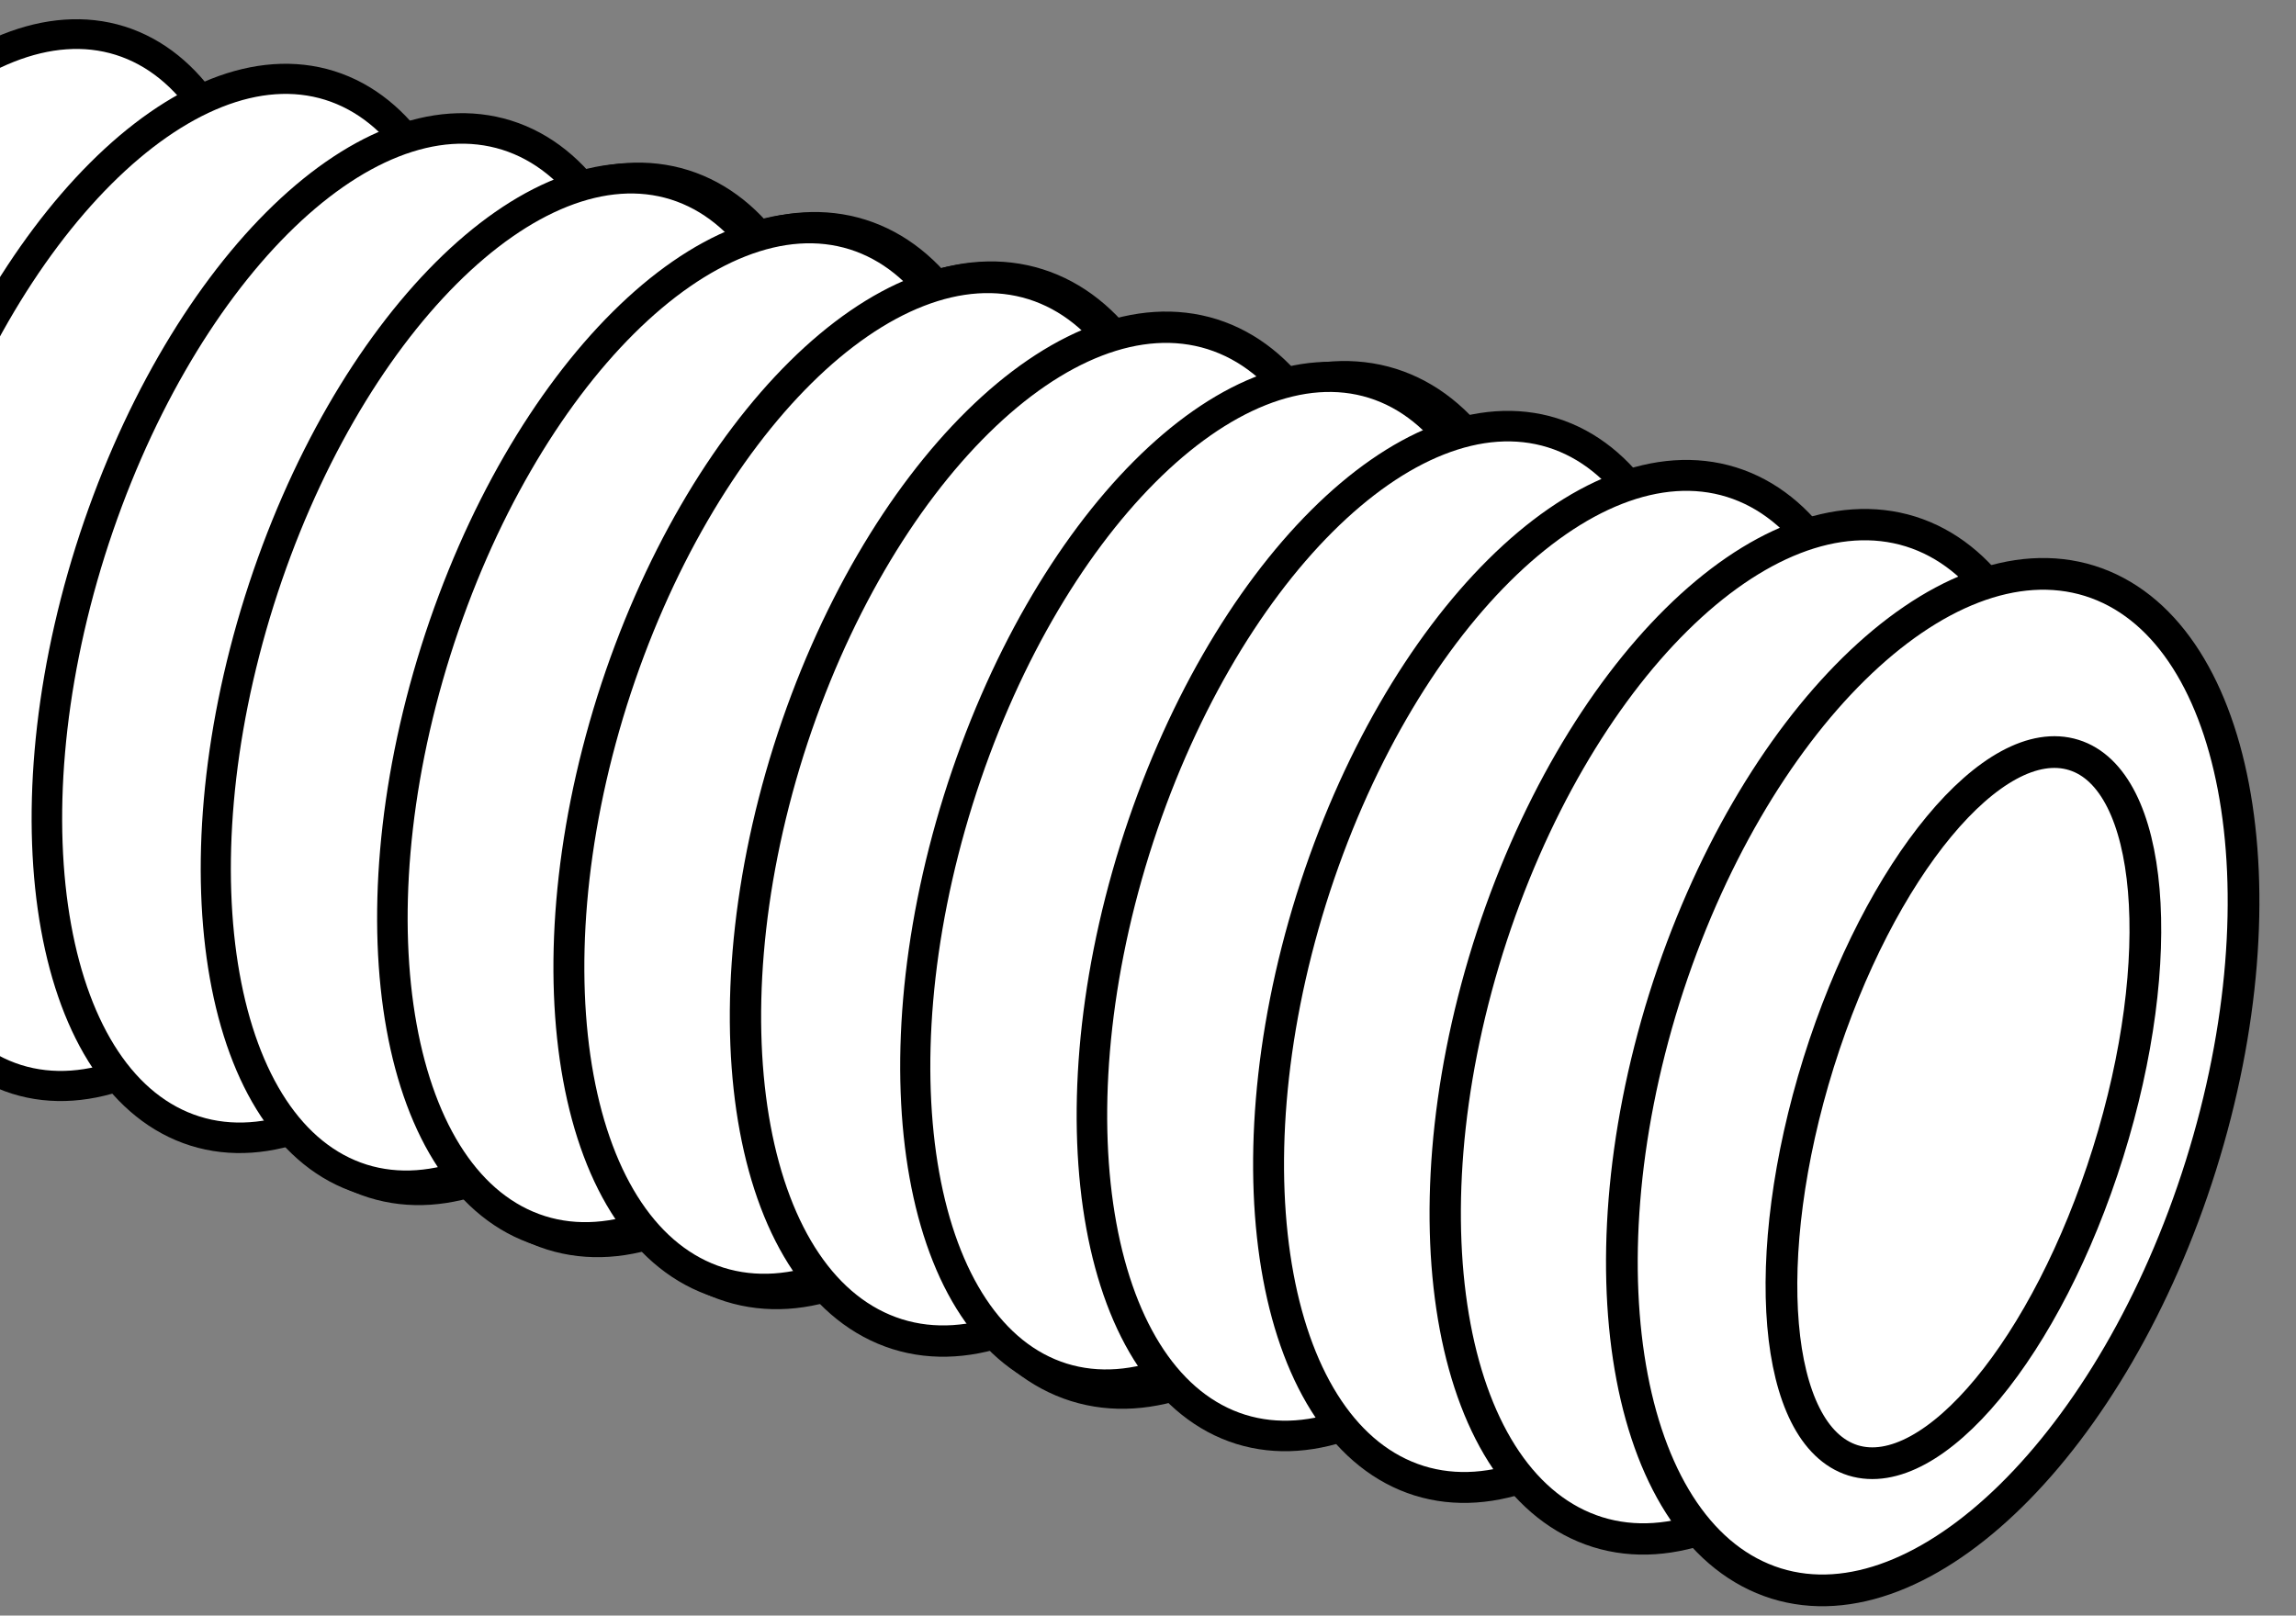
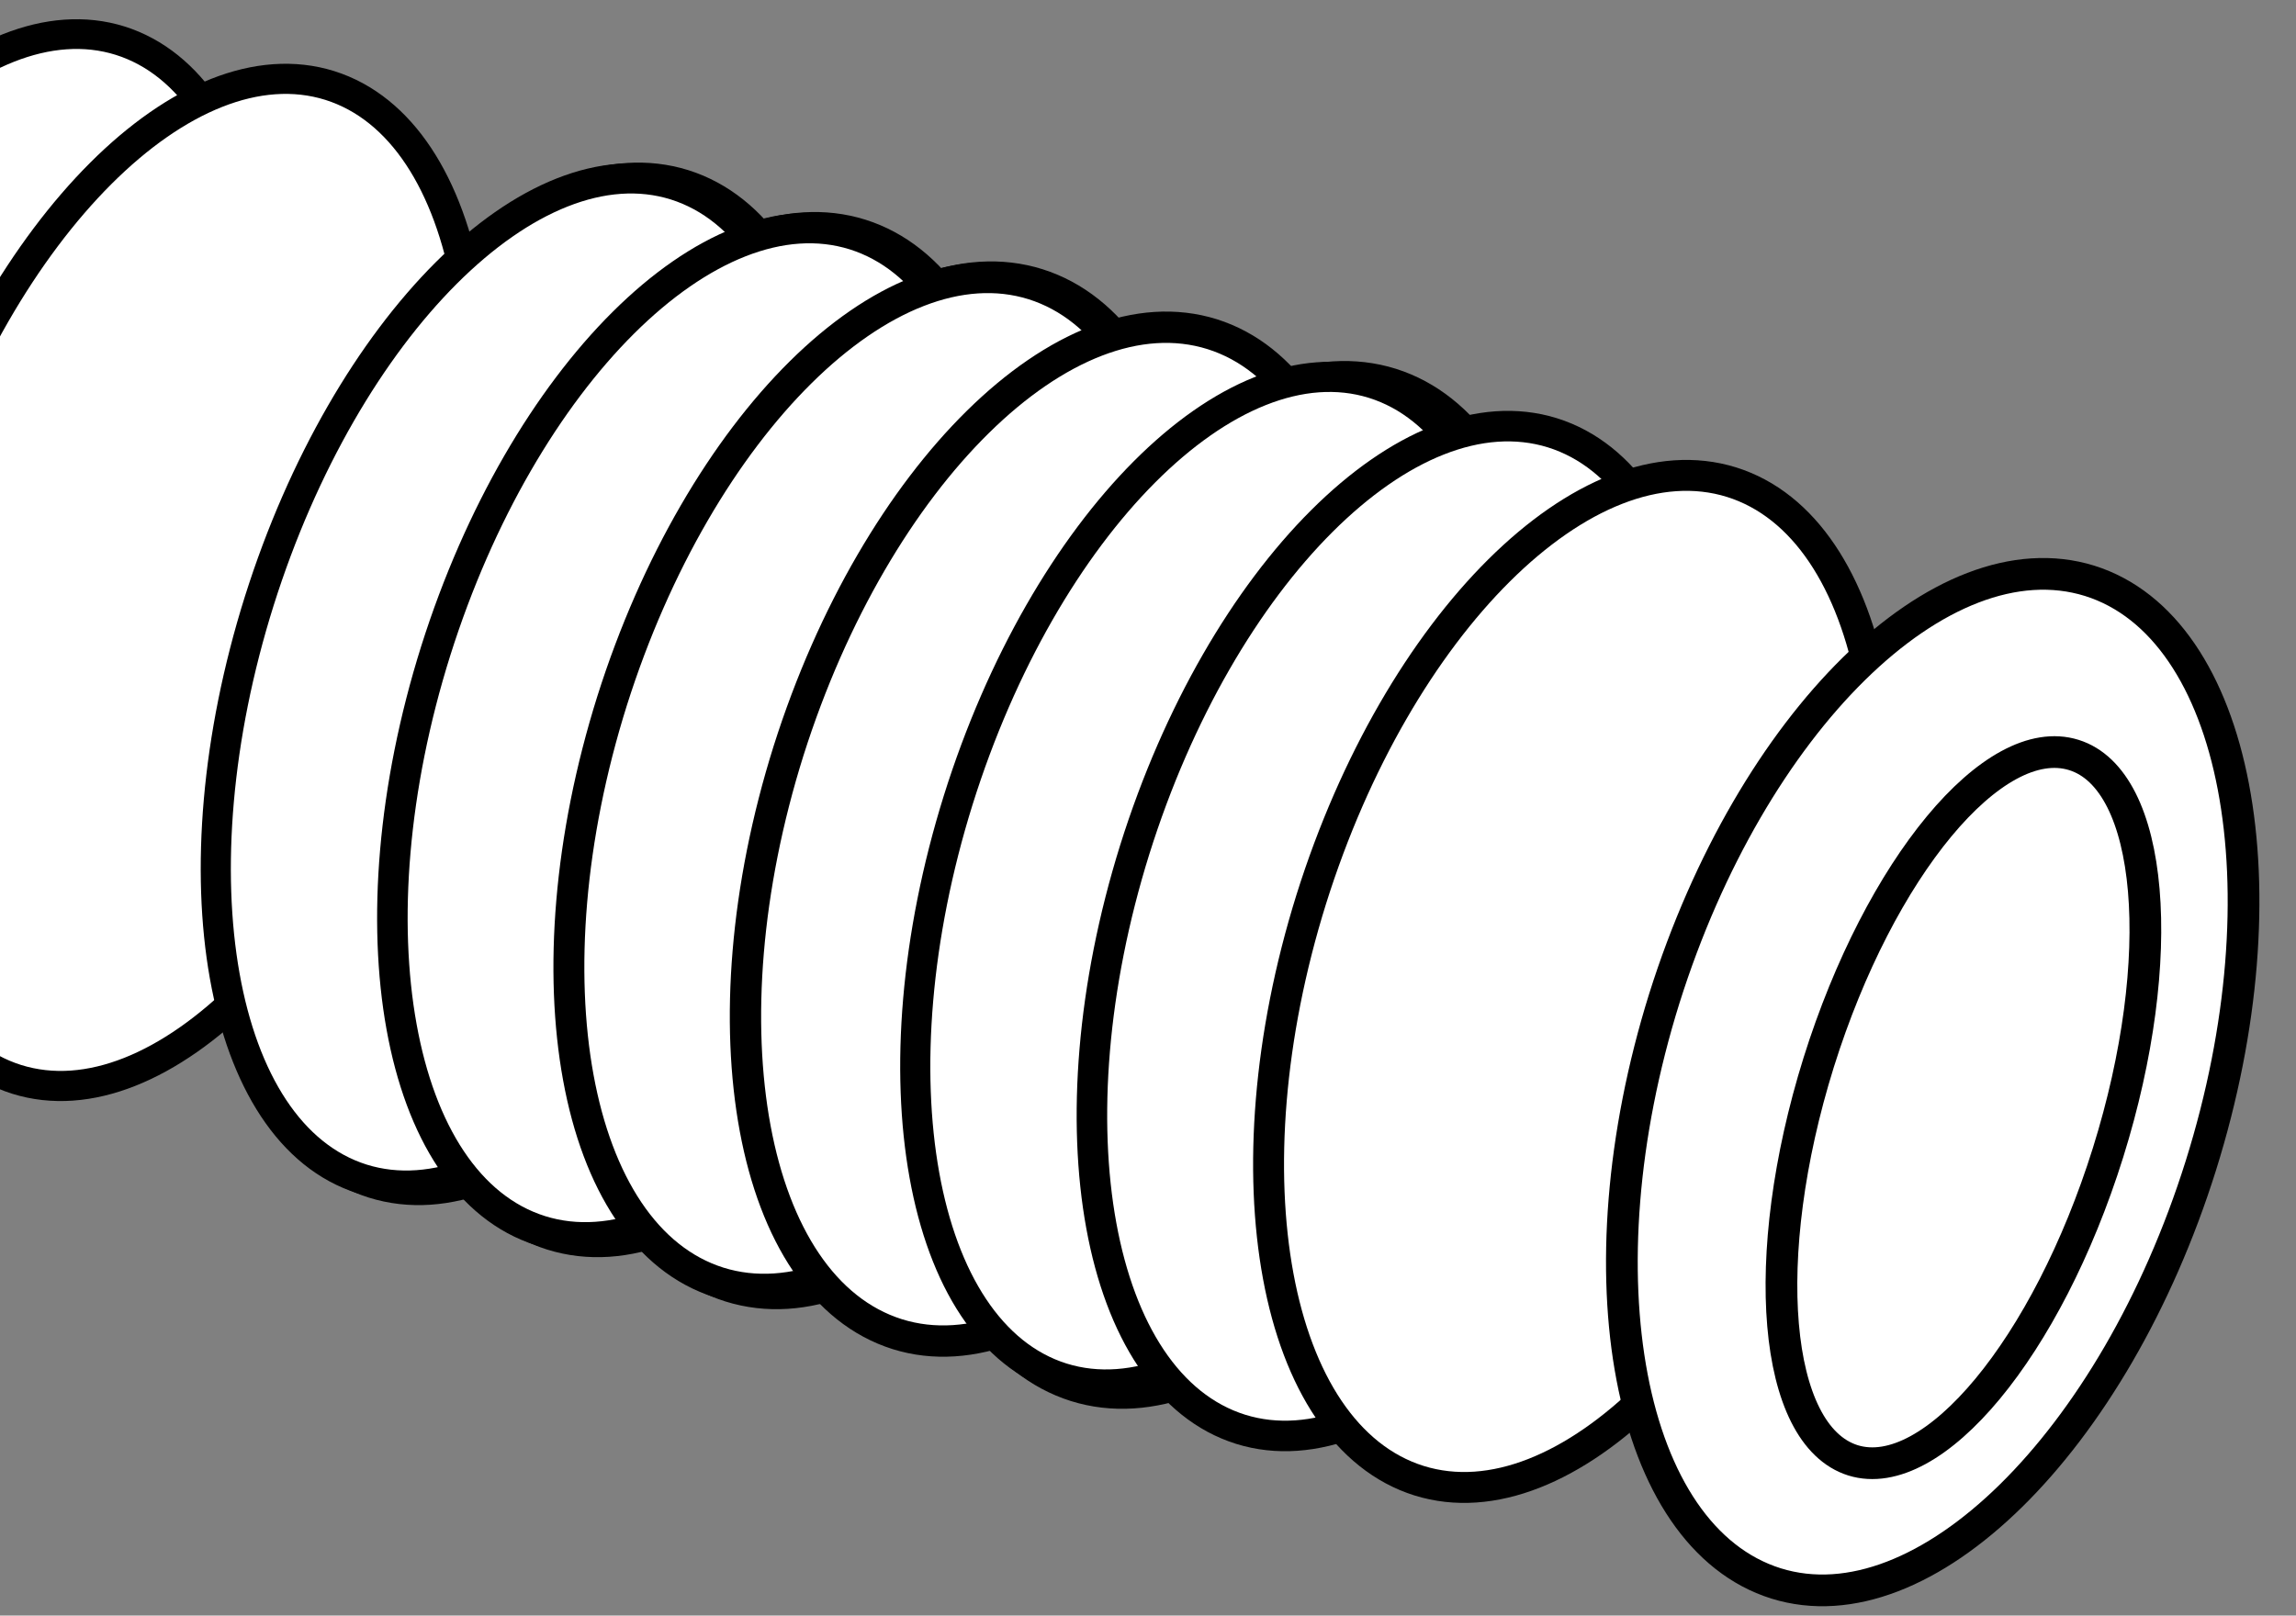
<svg xmlns="http://www.w3.org/2000/svg" xmlns:xlink="http://www.w3.org/1999/xlink" version="1.1" id="image_1_" x="0px" y="0px" width="57.917px" height="40.763px" viewBox="0 0 57.917 40.763" enable-background="new 0 0 57.917 40.763" xml:space="preserve">
  <rect x="0" y="0" width="57.917" height="40.763" fill="#808080" stroke="none" />
  <g>
    <g>
      <g>
        <defs>
          <rect id="SVGID_1_" x="0" y="-9.097" width="57.917" height="51.807" />
        </defs>
        <clipPath id="SVGID_00000101824512795313822960000010929643733676836527_">
          <use xlink:href="#SVGID_1_" overflow="visible" />
        </clipPath>
        <g clip-path="url(#SVGID_00000101824512795313822960000010929643733676836527_)">
          <path fill="#FFFFFF" stroke="#000000" stroke-width="0.75" d="M3.031,1.026c3.576,1.126,4.717,7.566,2.55,14.397      c-2.149,6.837-6.786,11.471-10.348,10.355c-3.561-1.124-4.708-7.565-2.559-14.398      C-5.168,4.54-0.536-0.09,3.031,1.026z" />
          <path fill="#FFFFFF" stroke="#000000" stroke-width="0.8" d="M20.398,10.41c2.016,0.633,2.388,5.128,0.842,10.034      c-1.547,4.91-4.233,8.381-6.25,7.752c-2.016-0.637-2.388-5.133-0.846-10.038      C15.695,13.244,18.381,9.777,20.398,10.41z" />
          <g>
            <path fill="#FFFFFF" stroke="#000000" stroke-width="0.76" d="M8.319,2.157c3.622,1.141,4.779,7.665,2.583,14.585       C8.725,23.669,4.027,28.363,0.419,27.233c-3.608-1.139-4.769-7.663-2.593-14.585       C0.013,5.717,4.706,1.027,8.319,2.157z" />
-             <path fill="#FFFFFF" stroke="#000000" stroke-width="0.77" d="M12.784,3.411c3.65,1.151,4.829,7.693,2.631,14.629       c-2.184,6.938-6.86,11.638-10.496,10.498c-3.642-1.149-4.823-7.694-2.642-14.631       C4.469,6.967,9.14,2.271,12.784,3.411z" />
            <path fill="#FFFFFF" stroke="#000000" stroke-width="0.78" d="M17.249,4.666c3.677,1.16,4.88,7.721,2.679,14.672       c-2.192,6.95-6.844,11.655-10.51,10.506c-3.675-1.16-4.877-7.726-2.691-14.676       C8.925,8.217,13.573,3.516,17.249,4.666z" />
            <path fill="#FFFFFF" stroke="#000000" stroke-width="0.79" d="M21.713,5.92c3.705,1.169,4.93,7.749,2.727,14.716       c-2.199,6.962-6.829,11.672-10.523,10.514c-3.708-1.17-4.931-7.756-2.74-14.721       C13.382,9.466,18.007,4.76,21.713,5.92z" />
            <path fill="#FFFFFF" stroke="#000000" stroke-width="0.8" d="M26.178,7.174c3.732,1.179,4.981,7.777,2.775,14.76       c-2.206,6.973-6.814,11.689-10.537,10.521c-3.742-1.18-4.985-7.787-2.789-14.767       C17.838,10.716,22.441,6.004,26.178,7.174z" />
          </g>
          <path fill="#FFFFFF" stroke="#000000" stroke-width="0.8" d="M25.77,11.568c2.016,0.633,2.388,5.128,0.842,10.034      c-1.547,4.91-4.433,8.381-6.45,7.752c-2.016-0.637-2.188-5.133-0.645-10.038      C21.068,14.402,23.754,10.934,25.77,11.568z" />
        </g>
      </g>
    </g>
    <g>
      <g>
        <defs>
          <rect id="SVGID_00000165927529249768739800000005183017362360440453_" x="0" y="-9.097" width="57.917" height="51.807" />
        </defs>
        <clipPath id="SVGID_00000038380175906778527150000017424995902037947583_">
          <use xlink:href="#SVGID_00000165927529249768739800000005183017362360440453_" overflow="visible" />
        </clipPath>
        <g clip-path="url(#SVGID_00000038380175906778527150000017424995902037947583_)">
          <g>
            <path fill="#FFFFFF" stroke="#000000" stroke-width="0.76" d="M17.034,4.67c3.622,1.141,4.779,7.665,2.583,14.585       c-2.177,6.926-6.875,11.621-10.483,10.491C5.526,28.606,4.364,22.082,6.541,15.16       C8.728,8.23,13.421,3.539,17.034,4.67z" />
            <path fill="#FFFFFF" stroke="#000000" stroke-width="0.77" d="M21.549,5.924c3.65,1.151,4.829,7.693,2.631,14.629       c-2.184,6.938-6.91,11.638-10.546,10.498c-3.642-1.149-4.823-7.694-2.642-14.631       C13.184,9.479,17.904,4.784,21.549,5.924z" />
            <path fill="#FFFFFF" stroke="#000000" stroke-width="0.78" d="M26.063,7.178c3.677,1.16,4.88,7.721,2.679,14.672       c-2.192,6.95-6.944,11.655-10.61,10.506c-3.675-1.16-4.877-7.725-2.691-14.676       C17.64,10.729,22.388,6.028,26.063,7.178z" />
            <path fill="#FFFFFF" stroke="#000000" stroke-width="0.79" d="M30.578,8.432c3.705,1.169,4.93,7.749,2.727,14.716       c-2.199,6.962-6.979,11.672-10.673,10.514c-3.708-1.17-4.931-7.756-2.74-14.721       C22.096,11.979,26.872,7.272,30.578,8.432z" />
            <path fill="#FFFFFF" stroke="#000000" stroke-width="0.8" d="M35.093,9.687c3.732,1.179,4.981,7.777,2.775,14.76       c-2.206,6.973-7.014,11.689-10.736,10.521c-3.742-1.18-4.985-7.787-2.789-14.767       C26.552,13.229,31.355,8.517,35.093,9.687z" />
          </g>
-           <path fill="#FFFFFF" stroke="#000000" stroke-width="0.8" d="M34.685,14.08c2.016,0.633,2.388,5.128,0.842,10.034      c-1.547,4.91-4.433,8.381-6.45,7.752c-2.016-0.637-2.388-5.133-0.846-10.038      C29.782,16.914,32.668,13.447,34.685,14.08z" />
+           <path fill="#FFFFFF" stroke="#000000" stroke-width="0.8" d="M34.685,14.08c2.016,0.633,2.388,5.128,0.842,10.034      c-1.547,4.91-4.433,8.381-6.45,7.752c-2.016-0.637-2.388-5.133-0.846-10.038      C29.782,16.914,32.668,13.447,34.685,14.08" />
        </g>
      </g>
    </g>
    <g>
      <g>
        <defs>
          <rect id="SVGID_00000162328767061874114620000012990797327996334728_" x="0" y="-9.097" width="57.917" height="51.807" />
        </defs>
        <clipPath id="SVGID_00000015324405047430037410000016046199420947329447_">
          <use xlink:href="#SVGID_00000162328767061874114620000012990797327996334728_" overflow="visible" />
        </clipPath>
        <g clip-path="url(#SVGID_00000015324405047430037410000016046199420947329447_)">
          <path fill="#FFFFFF" stroke="#000000" stroke-width="0.76" d="M34.642,9.675c3.625,1.133,4.794,7.655,2.613,14.58      c-2.163,6.931-6.851,11.635-10.461,10.512c-3.61-1.132-4.785-7.654-2.623-14.58      C26.344,13.253,31.027,8.552,34.642,9.675z" />
          <path fill="#FFFFFF" stroke="#000000" stroke-width="0.77" d="M39.16,10.92c3.652,1.143,4.845,7.683,2.661,14.623      c-2.17,6.943-6.886,11.652-10.525,10.52c-3.644-1.142-4.839-7.684-2.672-14.625      C30.802,14.493,35.513,9.787,39.16,10.92z" />
          <path fill="#FFFFFF" stroke="#000000" stroke-width="0.78" d="M43.677,12.165c3.68,1.152,4.896,7.711,2.709,14.667      c-2.177,6.955-6.92,11.669-10.588,10.528c-3.677-1.152-4.893-7.715-2.721-14.671      C35.261,15.734,39.999,11.023,43.677,12.165z" />
-           <path fill="#FFFFFF" stroke="#000000" stroke-width="0.79" d="M48.194,13.41c3.707,1.162,4.946,7.739,2.757,14.711      c-2.184,6.966-6.955,11.687-10.651,10.536c-3.711-1.162-4.947-7.746-2.77-14.716      C39.72,16.974,44.486,12.258,48.194,13.41z" />
          <path fill="#FFFFFF" stroke="#000000" stroke-width="0.8" d="M52.712,14.655c3.735,1.171,4.997,7.767,2.805,14.754      c-2.192,6.978-6.99,11.704-10.715,10.543c-3.744-1.173-5.001-7.777-2.819-14.761      C44.179,18.215,48.972,13.493,52.712,14.655z" />
        </g>
      </g>
    </g>
    <g>
      <g>
        <defs>
          <rect id="SVGID_00000104668233827463220170000004730375395379679389_" x="0" y="-9.097" width="57.917" height="51.807" />
        </defs>
        <clipPath id="SVGID_00000142160807782795811950000008315037326526105216_">
          <use xlink:href="#SVGID_00000104668233827463220170000004730375395379679389_" overflow="visible" />
        </clipPath>
        <path clip-path="url(#SVGID_00000142160807782795811950000008315037326526105216_)" fill="#FFFFFF" stroke="#000000" stroke-width="0.8" d="     M52.313,19.049c2.017,0.629,2.399,5.123,0.863,10.032c-1.537,4.913-4.416,8.39-6.434,7.765     c-2.017-0.633-2.398-5.128-0.866-10.037C47.416,21.893,50.295,18.42,52.313,19.049z" />
      </g>
    </g>
  </g>
</svg>